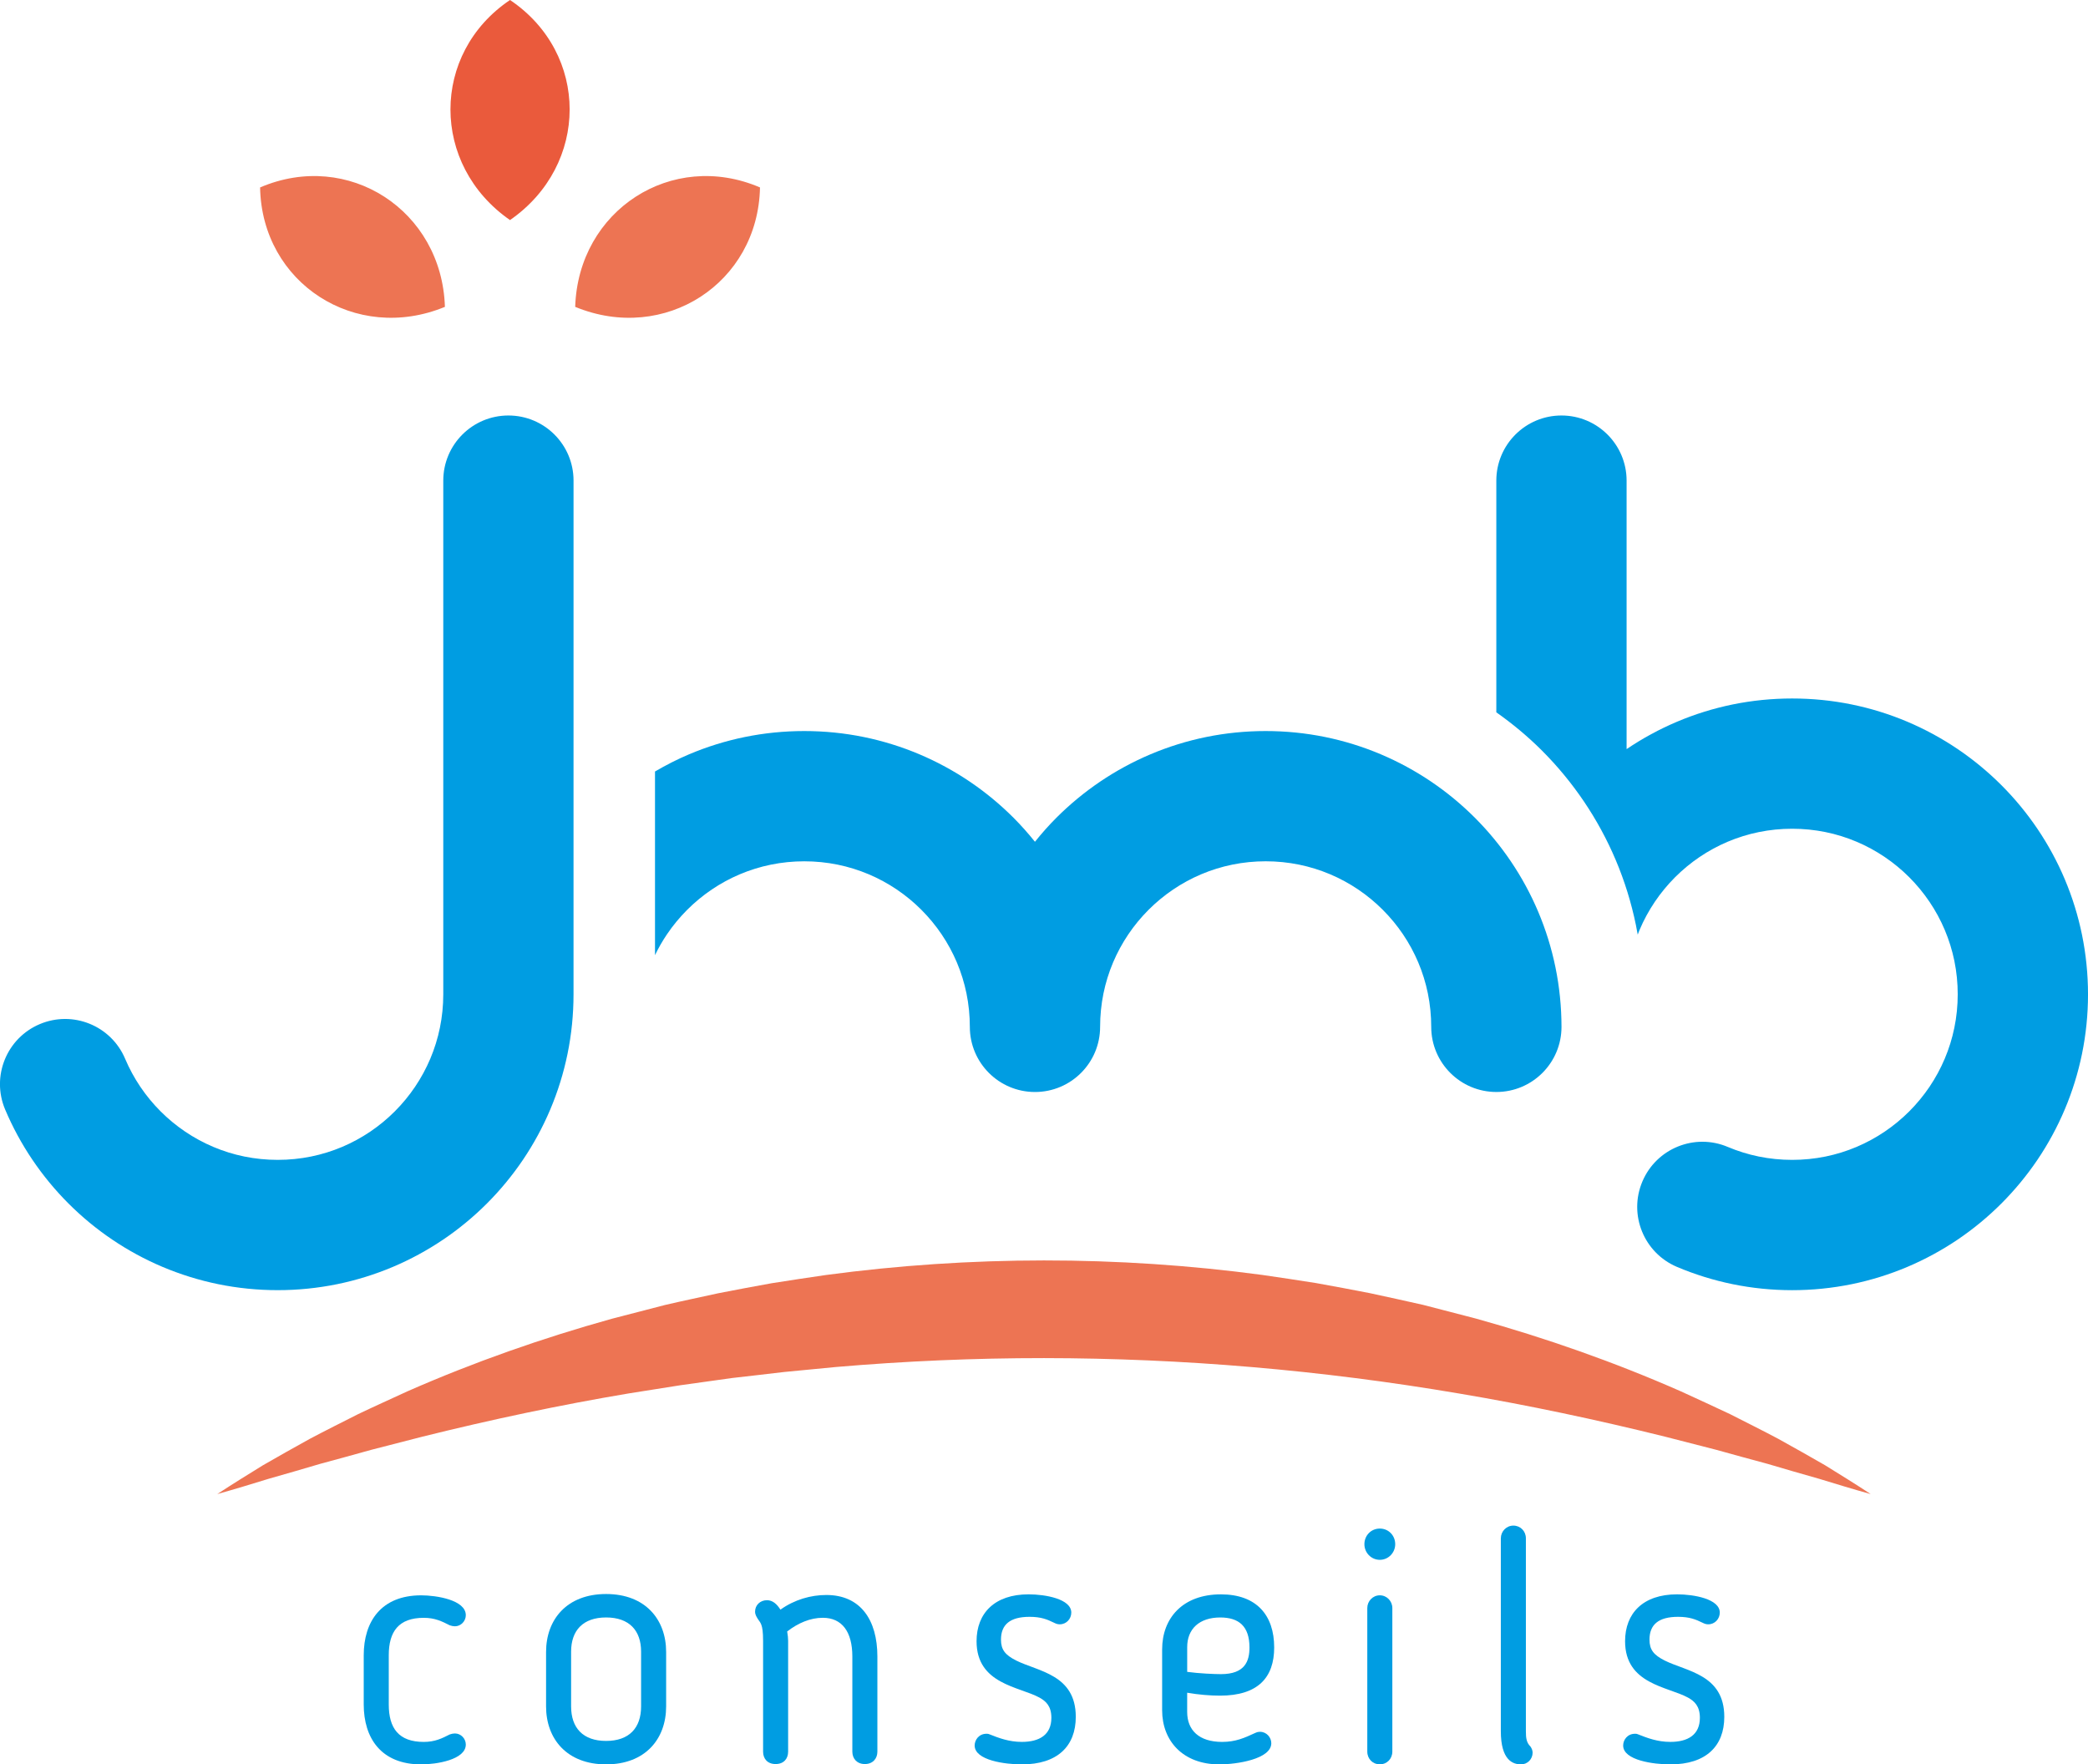
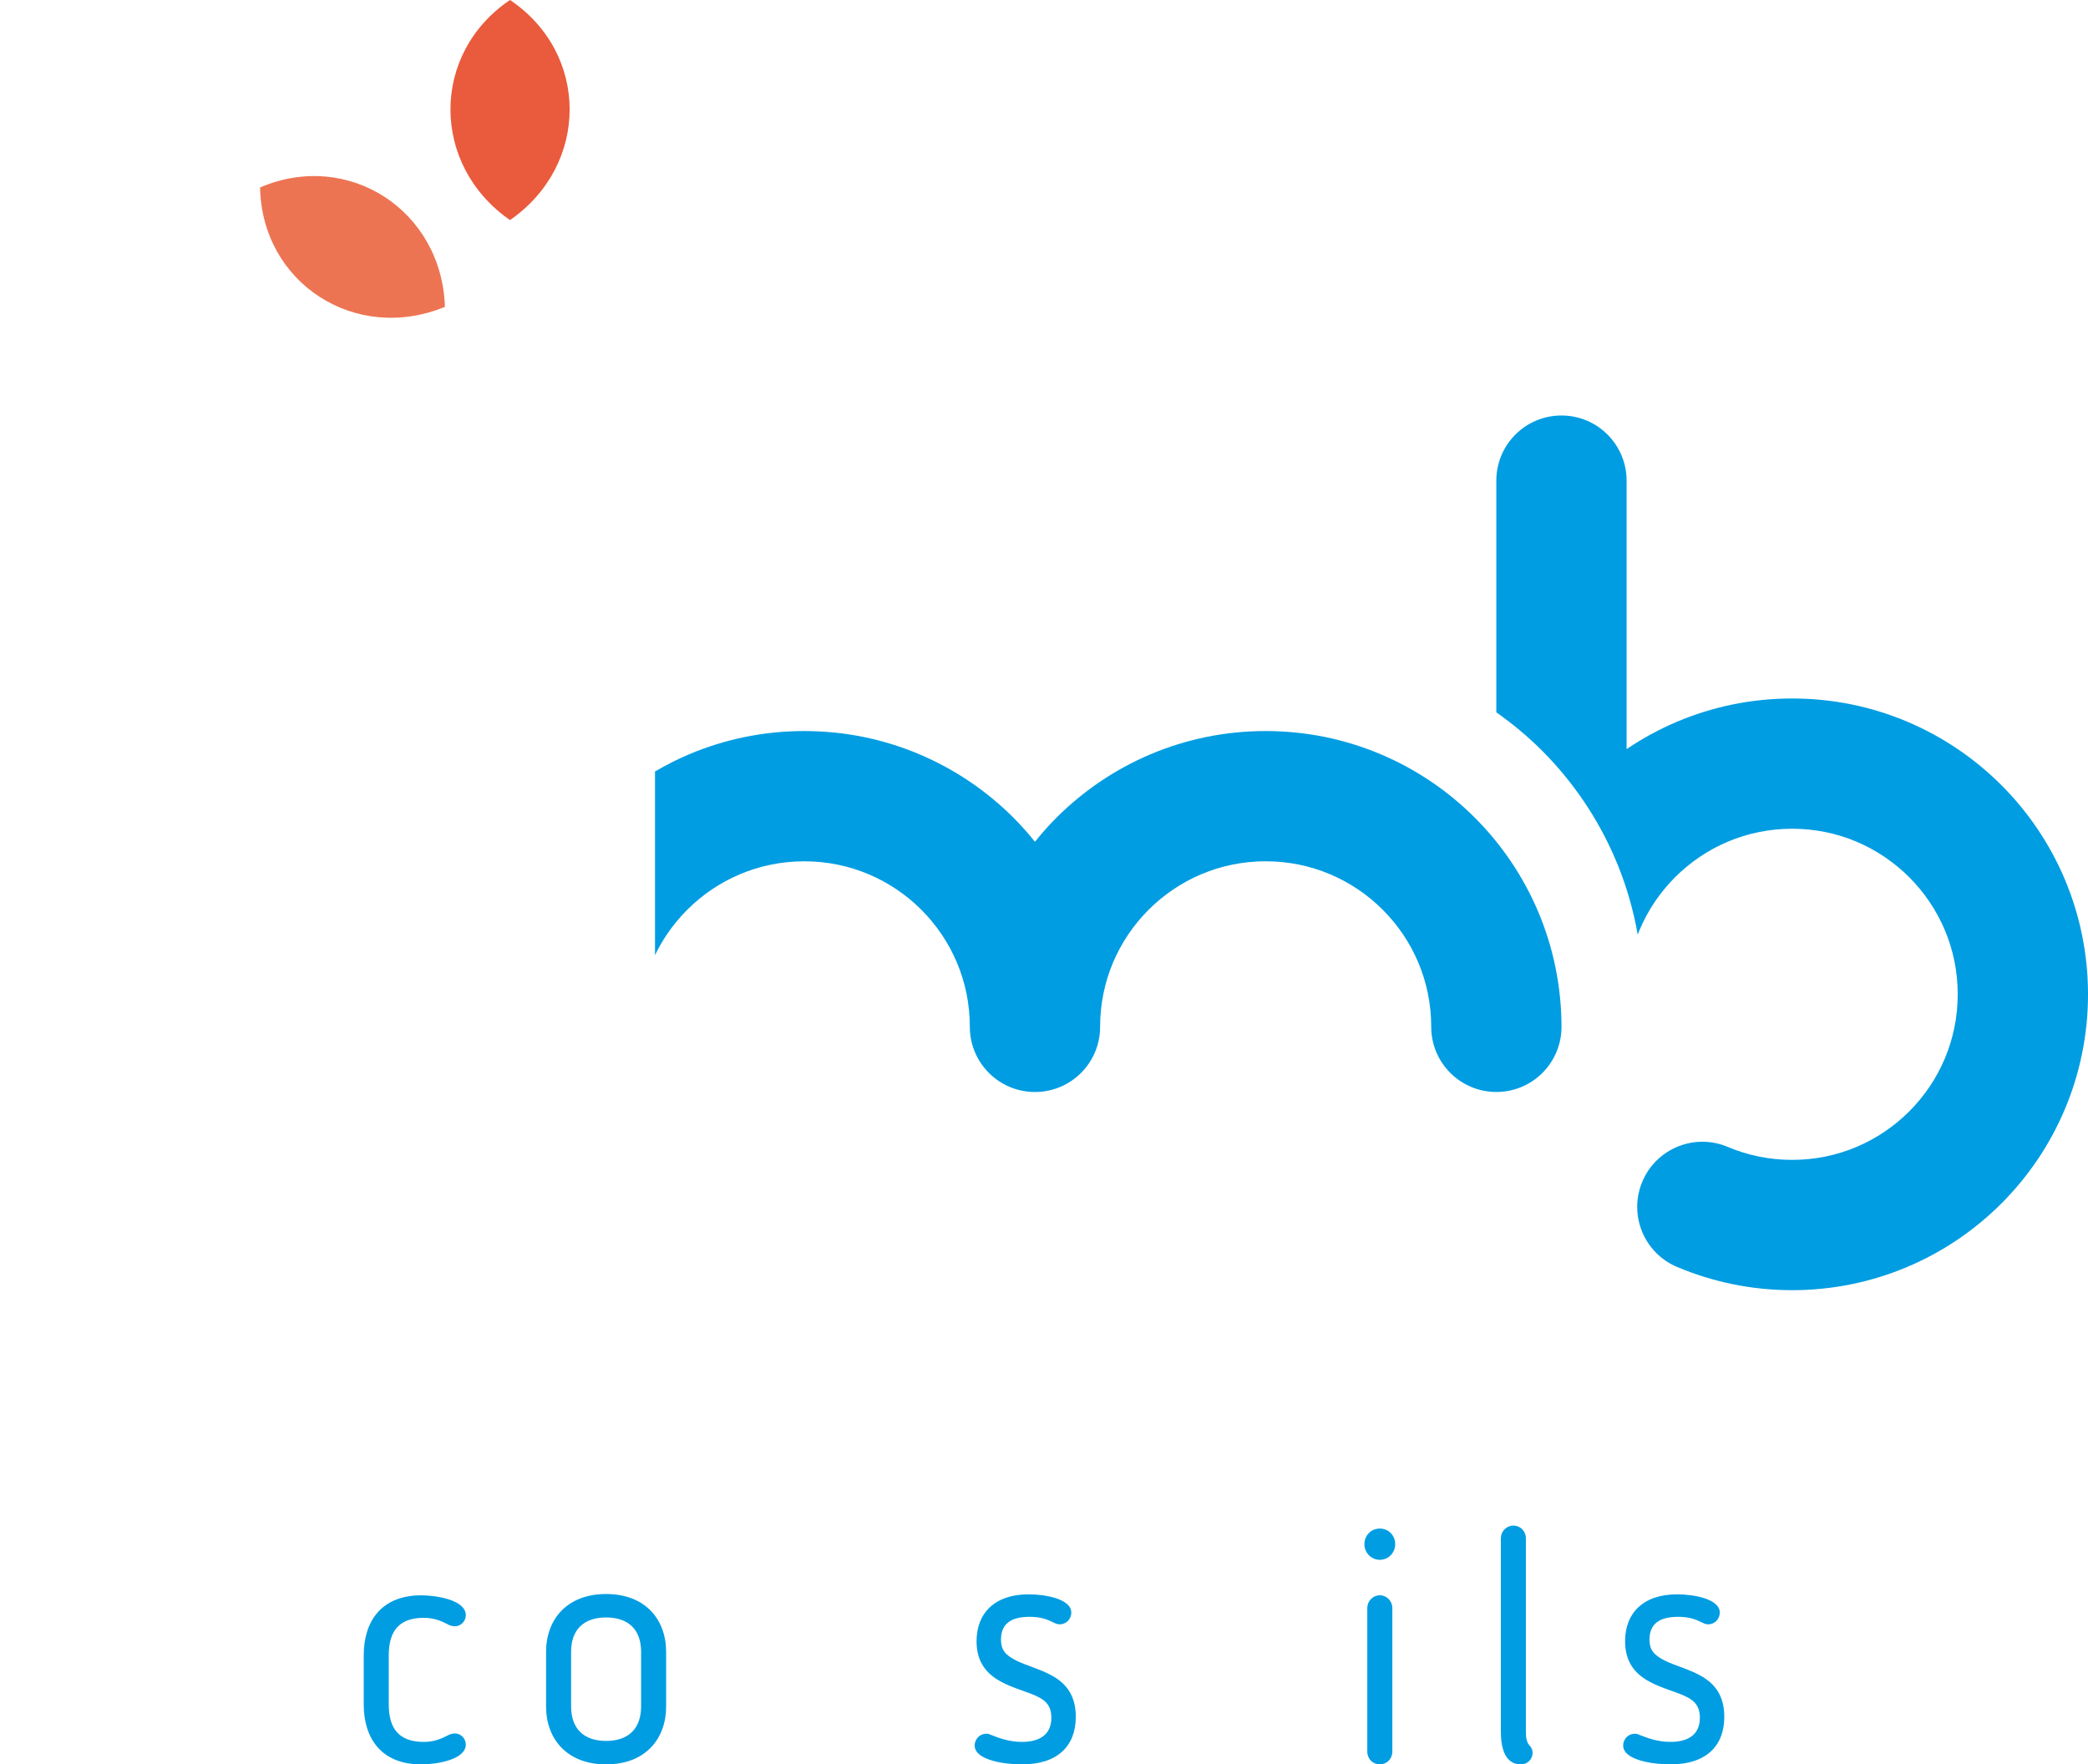
<svg xmlns="http://www.w3.org/2000/svg" version="1.1" id="Calque_1" x="0px" y="0px" viewBox="0 0 134.915 114" enable-background="new 0 0 134.915 114" xml:space="preserve">
  <g>
    <g>
      <path fill="#009DE2" d="M23.502,106.95c0-2.168,1.12-3.872,3.713-3.872c0.975,0,2.883,0.295,2.883,1.284    c0,0.379-0.311,0.716-0.705,0.716c-0.104,0-0.208-0.021-0.332-0.063c-0.498-0.253-0.954-0.484-1.68-0.484    c-1.618,0-2.261,0.884-2.261,2.42v3.178c0,1.536,0.643,2.42,2.261,2.42c0.726,0,1.182-0.231,1.68-0.484    c0.125-0.042,0.228-0.063,0.332-0.063c0.394,0,0.705,0.337,0.705,0.715c0,0.989-1.909,1.284-2.883,1.284    c-2.593,0-3.713-1.705-3.713-3.872V106.95z" />
      <path fill="#009DE2" d="M35.284,110.254v-3.515c0-2.105,1.349-3.746,3.879-3.746s3.879,1.641,3.879,3.746v3.515    c0,2.105-1.349,3.746-3.879,3.746S35.284,112.359,35.284,110.254z M41.424,110.254v-3.536c0-1.368-0.767-2.21-2.261-2.21    s-2.261,0.842-2.261,2.21v3.536c0,1.389,0.767,2.231,2.261,2.231S41.424,111.643,41.424,110.254z" />
-       <path fill="#009DE2" d="M50.925,113.179c0,0.442-0.27,0.8-0.809,0.8c-0.539,0-0.809-0.358-0.809-0.8v-7.155    c0-1.157-0.187-1.157-0.373-1.473c-0.042-0.084-0.145-0.21-0.145-0.421c0-0.421,0.332-0.737,0.768-0.737    c0.373,0,0.643,0.253,0.871,0.61c0.913-0.652,1.971-0.947,2.966-0.947c2.199,0,3.298,1.599,3.298,3.978v6.145    c0,0.442-0.291,0.8-0.809,0.8c-0.519,0-0.809-0.358-0.809-0.8v-6.145c0-1.599-0.664-2.505-1.908-2.505    c-0.809,0-1.597,0.337-2.303,0.884c0.042,0.231,0.062,0.442,0.062,0.61V113.179z" />
      <path fill="#009DE2" d="M66.462,103.014c1.079,0,2.759,0.295,2.759,1.179c0,0.4-0.311,0.758-0.747,0.758    c-0.145,0-0.249-0.042-0.374-0.105c-0.435-0.211-0.83-0.379-1.576-0.379c-1.266,0-1.846,0.505-1.846,1.473    c0,0.652,0.27,0.989,0.975,1.347c1.431,0.715,3.858,0.905,3.858,3.641c0,1.894-1.182,3.073-3.485,3.073    c-1.058,0-3.049-0.253-3.049-1.221c0-0.358,0.27-0.758,0.768-0.758c0.125,0,0.145,0.021,0.207,0.042    c0.581,0.231,1.245,0.484,2.074,0.484c1.141,0,1.908-0.463,1.908-1.557c0-0.758-0.353-1.073-0.768-1.305    c-1.307-0.716-4.066-0.863-4.066-3.641C63.101,104.235,64.263,103.014,66.462,103.014z" />
-       <path fill="#009DE2" d="M81.128,111.959c0.042-0.021,0.145-0.063,0.29-0.063c0.415,0,0.726,0.358,0.726,0.737    c0,1.031-2.24,1.368-3.36,1.368c-2.344,0-3.693-1.515-3.693-3.493v-3.936c0-2.02,1.328-3.557,3.796-3.557    c2.303,0,3.444,1.347,3.444,3.43c0,1.936-1.037,3.115-3.506,3.115c-0.622,0-1.39-0.063-2.116-0.189v1.242    c0,1.179,0.767,1.936,2.261,1.936C79.841,112.548,80.401,112.295,81.128,111.959z M78.846,104.509    c-1.348,0-2.136,0.737-2.136,1.915v1.599c0.767,0.105,1.763,0.147,2.178,0.147c1.577,0,1.846-0.863,1.846-1.726    C80.733,105.077,80.049,104.509,78.846,104.509z" />
      <path fill="#009DE2" d="M89.156,100.784c-0.56,0-0.996-0.463-0.996-1.01c0-0.568,0.436-1.01,0.996-1.01    c0.56,0,0.995,0.442,0.995,1.01C90.151,100.32,89.715,100.784,89.156,100.784z M89.156,114c-0.456,0-0.809-0.358-0.809-0.821    v-9.281c0-0.442,0.353-0.821,0.809-0.821c0.456,0,0.809,0.379,0.809,0.821v9.281C89.964,113.642,89.612,114,89.156,114z" />
      <path fill="#009DE2" d="M96.976,99.394c0-0.442,0.353-0.821,0.809-0.821c0.456,0,0.809,0.358,0.809,0.821v12.459    c0,0.463,0.042,0.737,0.29,0.989c0.062,0.084,0.145,0.231,0.145,0.4c0,0.421-0.332,0.758-0.747,0.758    c-0.519,0-1.307-0.253-1.307-2.147V99.394z" />
      <path fill="#009DE2" d="M108.364,103.014c1.079,0,2.759,0.295,2.759,1.179c0,0.4-0.311,0.758-0.747,0.758    c-0.145,0-0.249-0.042-0.373-0.105c-0.436-0.211-0.83-0.379-1.576-0.379c-1.265,0-1.846,0.505-1.846,1.473    c0,0.652,0.27,0.989,0.975,1.347c1.431,0.715,3.858,0.905,3.858,3.641c0,1.894-1.182,3.073-3.485,3.073    c-1.058,0-3.049-0.253-3.049-1.221c0-0.358,0.27-0.758,0.768-0.758c0.125,0,0.145,0.021,0.207,0.042    c0.581,0.231,1.245,0.484,2.074,0.484c1.141,0,1.908-0.463,1.908-1.557c0-0.758-0.353-1.073-0.767-1.305    c-1.307-0.716-4.066-0.863-4.066-3.641C105.004,104.235,106.165,103.014,108.364,103.014z" />
    </g>
    <path fill="#EA5A3C" d="M32.954,14.219c5.138-3.558,5.138-10.766,0-14.219C27.823,3.454,27.823,10.662,32.954,14.219z" />
-     <path fill="#ED7453" d="M37.166,19.827c5.775,2.382,11.819-1.531,11.941-7.716C43.412,9.667,37.362,13.586,37.166,19.827z" />
    <path fill="#ED7453" d="M28.748,19.827c-0.196-6.241-6.253-10.16-11.942-7.716C16.916,18.296,22.973,22.208,28.748,19.827z" />
    <path fill="#009DE2" d="M100.505,62.5c-0.252-1.229-0.627-2.438-1.116-3.594c-0.479-1.134-1.073-2.227-1.763-3.248   c-0.683-1.011-1.468-1.962-2.332-2.826s-1.815-1.648-2.826-2.332c-1.022-0.69-2.115-1.284-3.248-1.763   c-1.155-0.489-2.365-0.864-3.594-1.116c-2.518-0.515-5.177-0.515-7.695,0c-1.23,0.252-2.439,0.627-3.594,1.116   c-1.134,0.48-2.227,1.073-3.248,1.763c-1.011,0.683-1.962,1.468-2.826,2.332c-0.492,0.491-0.954,1.014-1.39,1.557   c-0.436-0.543-0.898-1.065-1.39-1.557c-0.864-0.864-1.815-1.648-2.826-2.332c-1.022-0.69-2.115-1.284-3.248-1.763   c-1.155-0.489-2.365-0.864-3.594-1.116c-2.518-0.515-5.177-0.515-7.695,0c-1.23,0.252-2.439,0.627-3.594,1.116   c-0.757,0.32-1.492,0.695-2.203,1.111v11.866c0.224-0.465,0.483-0.916,0.772-1.344c0.383-0.567,0.824-1.101,1.309-1.586   c0.485-0.485,1.019-0.925,1.586-1.309c0.571-0.386,1.182-0.718,1.816-0.986c0.643-0.272,1.317-0.481,2.002-0.621   c1.41-0.289,2.911-0.289,4.321,0c0.685,0.14,1.358,0.349,2.002,0.621c0.633,0.268,1.244,0.599,1.816,0.986   c0.567,0.383,1.101,0.823,1.586,1.309c0.485,0.485,0.925,1.019,1.309,1.586c0.386,0.572,0.718,1.182,0.985,1.815   c0.272,0.644,0.481,1.317,0.621,2.002c0.144,0.705,0.217,1.432,0.217,2.161c0,2.324,1.884,4.209,4.209,4.209   c2.325,0,4.209-1.884,4.209-4.209c0-0.729,0.073-1.455,0.217-2.161c0.14-0.685,0.349-1.358,0.621-2.002   c0.268-0.633,0.6-1.244,0.986-1.816c0.383-0.567,0.824-1.101,1.309-1.586c0.485-0.485,1.019-0.925,1.586-1.309   c0.571-0.386,1.182-0.718,1.816-0.986c0.643-0.272,1.317-0.481,2.002-0.621c1.41-0.289,2.911-0.289,4.321,0   c0.685,0.14,1.358,0.349,2.002,0.621c0.633,0.268,1.244,0.599,1.816,0.986c0.567,0.383,1.101,0.823,1.586,1.309   c0.485,0.485,0.925,1.019,1.309,1.586c0.386,0.572,0.718,1.182,0.985,1.815c0.272,0.644,0.481,1.317,0.621,2.002   c0.144,0.705,0.217,1.432,0.217,2.161c0,2.324,1.884,4.209,4.209,4.209s4.209-1.884,4.209-4.209   C100.894,65.054,100.763,63.759,100.505,62.5z" />
    <path fill="#009DE2" d="M134.527,60.396c-0.252-1.23-0.627-2.44-1.115-3.593c-0.479-1.133-1.072-2.226-1.764-3.25   c-0.684-1.012-1.468-1.963-2.331-2.825c-0.863-0.863-1.814-1.648-2.826-2.332c-1.022-0.69-2.115-1.284-3.249-1.764   c-1.156-0.489-2.365-0.864-3.594-1.115c-2.518-0.515-5.177-0.515-7.696,0c-1.23,0.252-2.439,0.627-3.594,1.116   c-1.134,0.48-2.227,1.073-3.248,1.763c-0.003,0.002-0.005,0.004-0.008,0.006V31.055c0-2.324-1.884-4.209-4.209-4.209   s-4.209,1.884-4.209,4.209v14.97c1.048,0.738,2.04,1.564,2.947,2.47c1.006,1.006,1.92,2.114,2.715,3.291   c0.805,1.191,1.496,2.465,2.055,3.786c0.57,1.347,1.007,2.757,1.301,4.19l0,0c0.043,0.208,0.081,0.417,0.118,0.626   c0.04-0.103,0.078-0.206,0.121-0.307c0.268-0.633,0.6-1.244,0.986-1.816c0.382-0.566,0.823-1.1,1.308-1.586   c0.486-0.485,1.019-0.926,1.587-1.309c0.571-0.386,1.182-0.717,1.815-0.985c0.643-0.272,1.317-0.481,2.002-0.621   c1.41-0.289,2.911-0.289,4.321,0c0.685,0.14,1.359,0.349,2.002,0.622c0.633,0.268,1.244,0.599,1.815,0.985   c0.568,0.384,1.102,0.824,1.587,1.309c0.485,0.485,0.925,1.019,1.308,1.586c0.387,0.572,0.718,1.183,0.986,1.816   c0.272,0.643,0.481,1.316,0.622,2.003c0.144,0.703,0.217,1.429,0.217,2.159c0,0.73-0.073,1.456-0.218,2.161   c-0.14,0.686-0.349,1.359-0.622,2.003c-0.267,0.632-0.599,1.243-0.984,1.814c-0.384,0.568-0.825,1.102-1.31,1.588   c-0.484,0.484-1.017,0.924-1.586,1.308c-0.571,0.386-1.182,0.718-1.814,0.985c-0.645,0.273-1.318,0.482-2.003,0.622   c-1.411,0.289-2.91,0.289-4.321,0c-0.685-0.14-1.358-0.349-2.002-0.621c-2.14-0.905-4.61,0.096-5.516,2.237   c-0.906,2.141,0.096,4.61,2.237,5.516c1.156,0.489,2.365,0.864,3.594,1.116c1.259,0.258,2.554,0.388,3.848,0.388   s2.588-0.131,3.848-0.388c1.228-0.251,2.438-0.627,3.594-1.116c1.134-0.48,2.227-1.073,3.249-1.763   c1.012-0.684,1.963-1.469,2.825-2.331c0.863-0.863,1.648-1.814,2.333-2.827c0.691-1.023,1.284-2.116,1.762-3.247   c0.489-1.155,0.864-2.364,1.116-3.593c0.258-1.258,0.389-2.553,0.389-3.849C134.915,62.947,134.784,61.652,134.527,60.396z" />
-     <path fill="#009DE2" d="M32.851,26.846c-2.325,0-4.209,1.884-4.209,4.209v33.189c0,0.728-0.073,1.455-0.218,2.161   c-0.14,0.685-0.349,1.358-0.621,2.002c-0.268,0.633-0.6,1.244-0.986,1.816c-0.383,0.568-0.824,1.101-1.308,1.586   c-0.486,0.485-1.019,0.926-1.586,1.309c-0.572,0.386-1.183,0.718-1.816,0.986c-0.643,0.272-1.317,0.481-2.002,0.621   c-1.41,0.289-2.911,0.289-4.321,0c-0.685-0.14-1.359-0.349-2.003-0.622c-0.633-0.268-1.243-0.599-1.816-0.986   c-0.567-0.383-1.101-0.823-1.586-1.308c-0.485-0.485-0.926-1.019-1.309-1.587c-0.386-0.571-0.717-1.181-0.985-1.814   c-0.905-2.141-3.375-3.142-5.516-2.237c-2.141,0.905-3.142,3.375-2.237,5.516c0.48,1.134,1.073,2.228,1.763,3.248   c0.683,1.011,1.467,1.962,2.332,2.827c0.864,0.864,1.815,1.649,2.826,2.331c1.022,0.691,2.115,1.284,3.249,1.763   c1.155,0.488,2.364,0.864,3.594,1.116c1.259,0.258,2.554,0.388,3.848,0.388s2.588-0.131,3.848-0.388   c1.229-0.252,2.438-0.627,3.593-1.115c1.133-0.479,2.226-1.073,3.249-1.763c1.011-0.683,1.962-1.467,2.826-2.331   c0.864-0.864,1.648-1.815,2.332-2.826c0.69-1.021,1.283-2.114,1.763-3.249c0.489-1.156,0.864-2.365,1.116-3.594   c0.258-1.26,0.388-2.554,0.388-3.848V31.055C37.06,28.73,35.176,26.846,32.851,26.846z" />
-     <path fill="#ED7453" d="M14.039,96.535c0.97-0.638,1.959-1.248,2.95-1.86c1.006-0.578,2.019-1.152,3.04-1.714   c1.028-0.545,2.071-1.062,3.112-1.591c1.051-0.503,2.116-0.978,3.177-1.47c4.277-1.88,8.708-3.438,13.231-4.696l3.41-0.883   c1.143-0.268,2.294-0.505,3.443-0.759c1.154-0.225,2.309-0.444,3.468-0.651c1.161-0.187,2.326-0.357,3.491-0.529   c4.667-0.627,9.381-0.941,14.095-0.943c4.714-0.002,9.428,0.311,14.096,0.936c1.165,0.172,2.33,0.34,3.491,0.528   c1.159,0.208,2.315,0.424,3.468,0.65c1.149,0.253,2.299,0.493,3.443,0.758l3.41,0.884c4.524,1.257,8.955,2.816,13.231,4.697   c1.061,0.492,2.125,0.969,3.177,1.471c1.041,0.531,2.084,1.047,3.112,1.593c1.021,0.563,2.034,1.137,3.04,1.716   c0.991,0.613,1.979,1.223,2.949,1.863c-1.124-0.311-2.229-0.65-3.332-0.987c-1.111-0.317-2.219-0.631-3.317-0.961   c-1.112-0.295-2.214-0.604-3.316-0.908l-3.317-0.852c-4.424-1.097-8.858-2.039-13.309-2.788c-8.898-1.513-17.861-2.28-26.827-2.289   c-4.483-0.001-8.966,0.192-13.439,0.575l-3.354,0.323c-1.114,0.14-2.233,0.253-3.351,0.388l-3.344,0.467l-3.341,0.529   c-4.452,0.748-8.886,1.69-13.31,2.789l-3.317,0.853c-1.101,0.305-2.204,0.613-3.316,0.91c-1.098,0.33-2.206,0.644-3.317,0.962   C16.268,95.883,15.163,96.223,14.039,96.535z" />
  </g>
</svg>